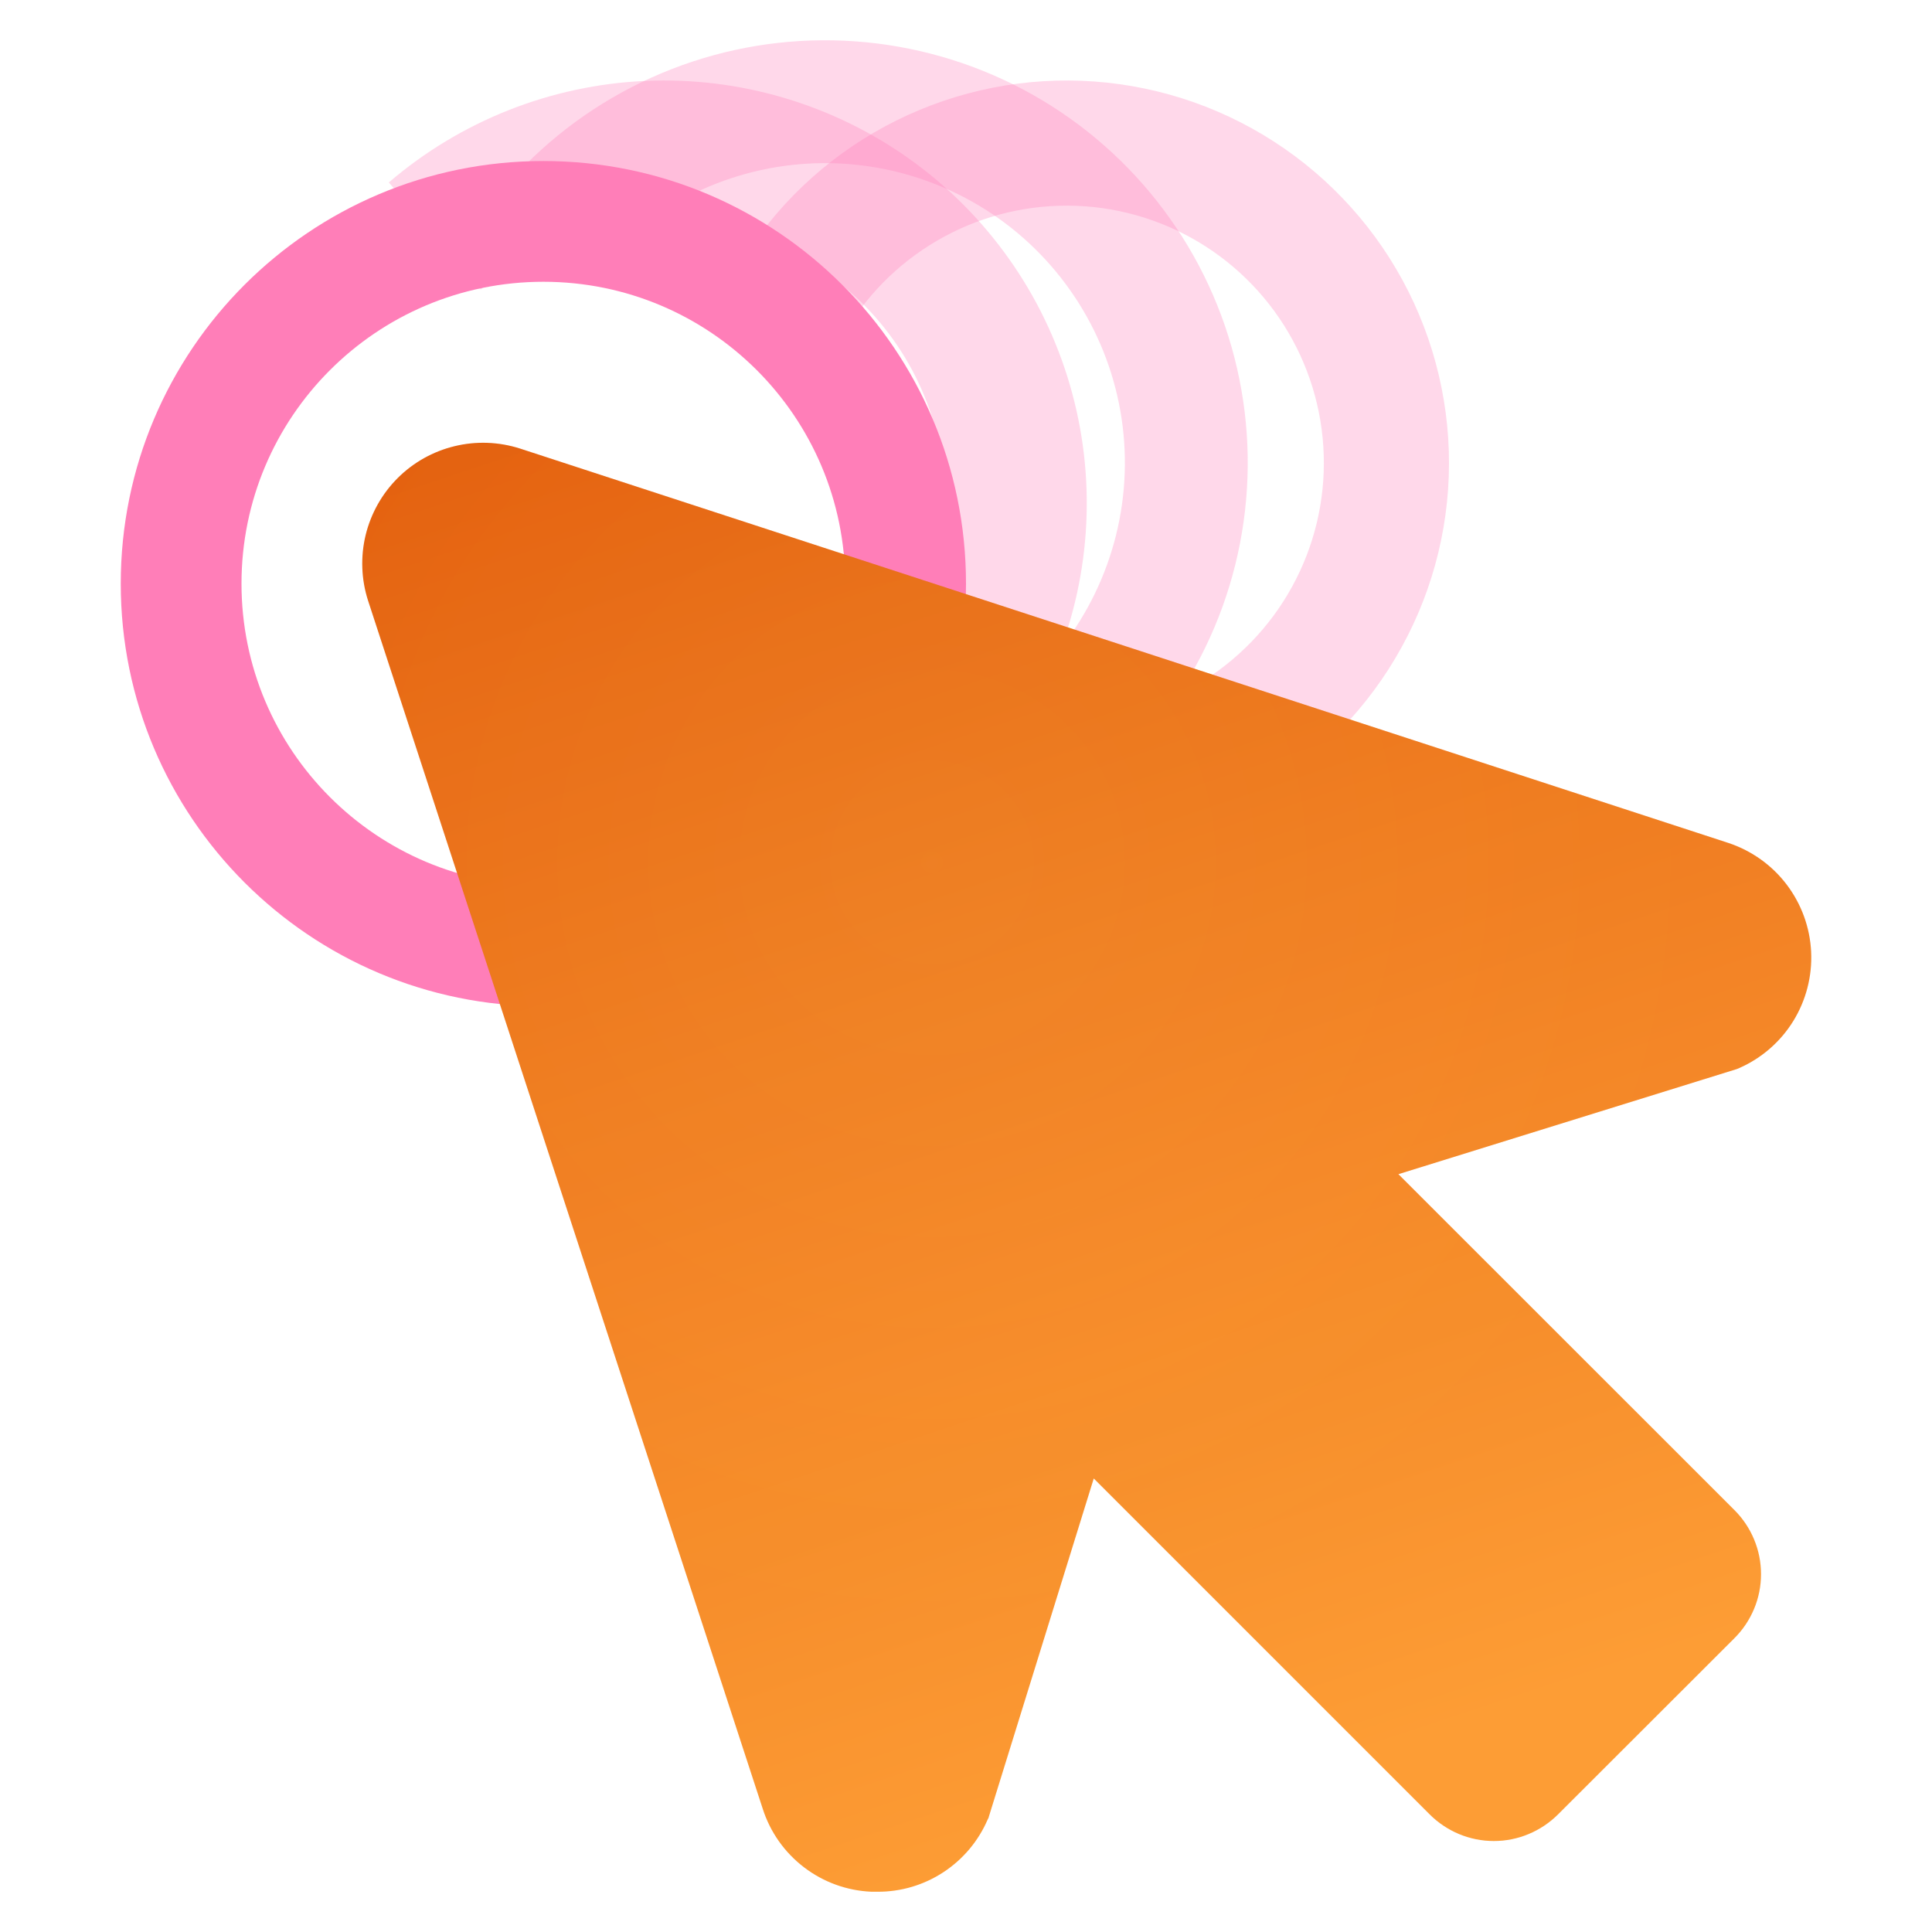
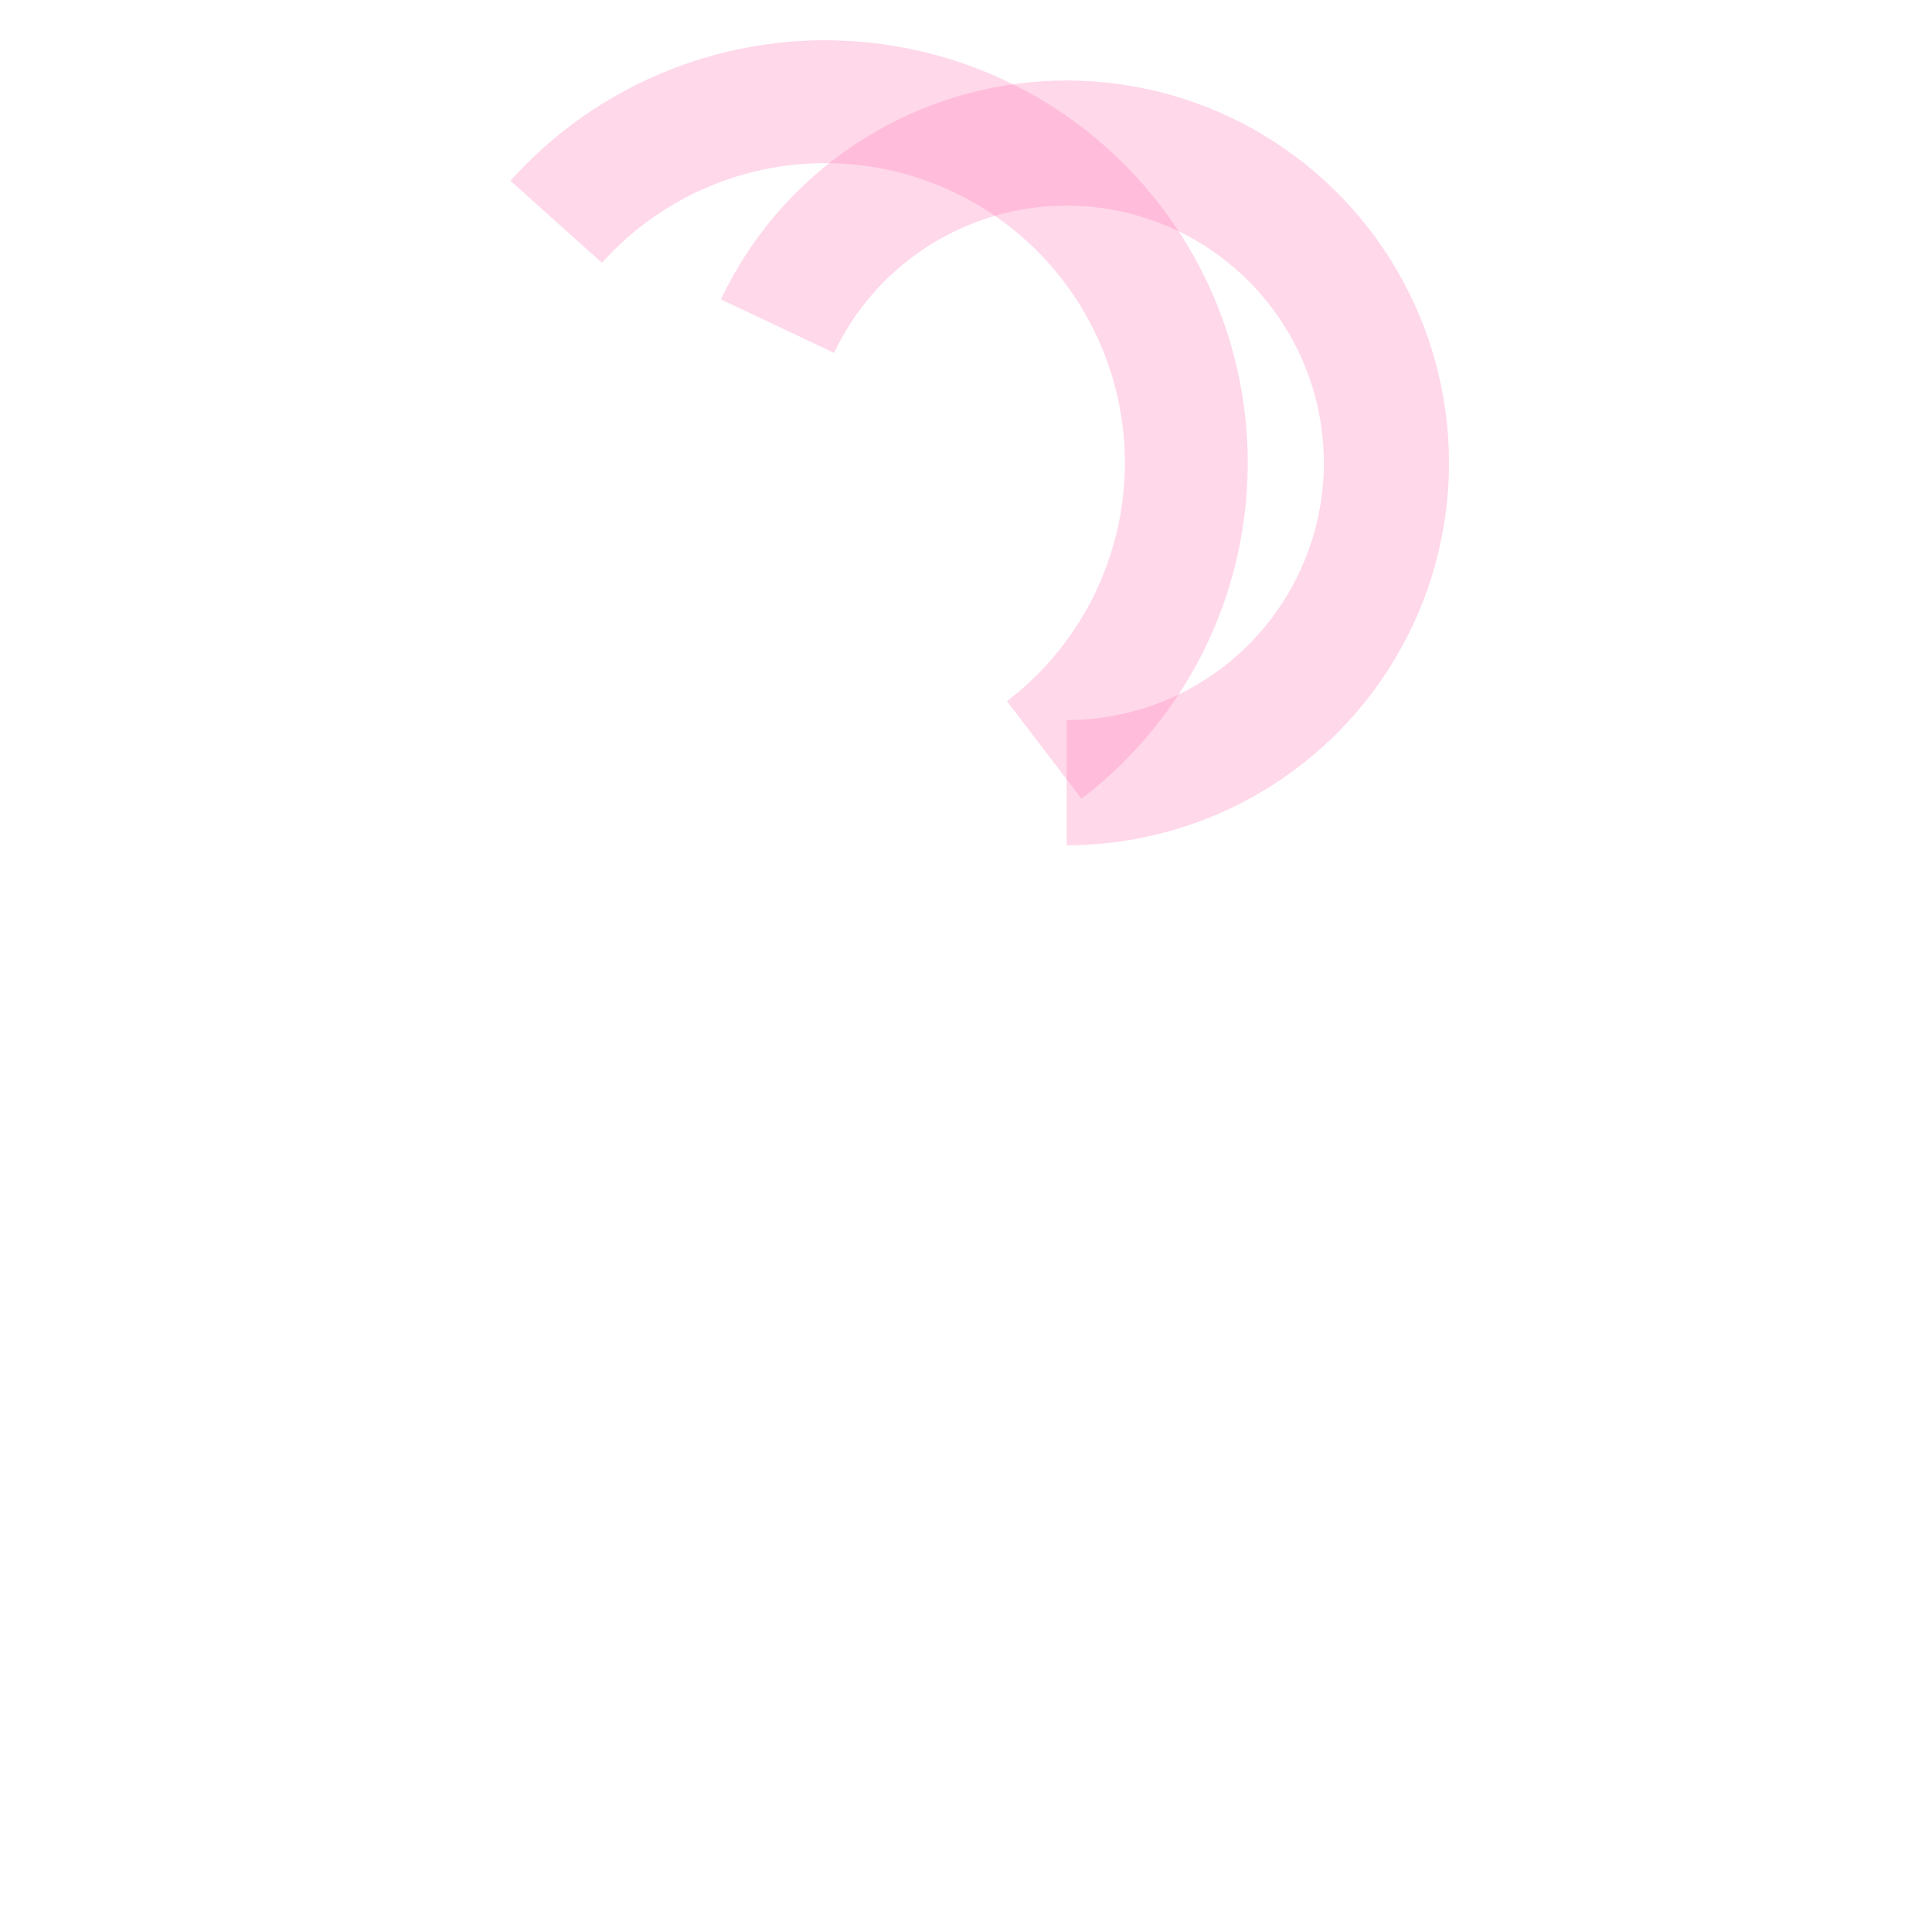
<svg xmlns="http://www.w3.org/2000/svg" width="32" height="32" viewBox="0 0 32 32" fill="none">
  <g id="category icon">
    <path id="Ellipse 2548" d="M17.667 14C18.8 14 19.913 13.696 20.889 13.119C21.865 12.542 22.669 11.714 23.215 10.72C23.762 9.727 24.032 8.606 23.997 7.472C23.962 6.339 23.624 5.236 23.017 4.278C22.411 3.321 21.558 2.543 20.549 2.027C19.54 1.511 18.41 1.276 17.279 1.345C16.147 1.415 15.055 1.787 14.116 2.422C13.177 3.058 12.426 3.934 11.941 4.959L13.815 5.845C14.141 5.155 14.646 4.566 15.278 4.139C15.909 3.711 16.644 3.461 17.405 3.414C18.167 3.367 18.927 3.526 19.606 3.873C20.285 4.22 20.858 4.743 21.266 5.387C21.674 6.032 21.902 6.774 21.925 7.536C21.949 8.298 21.767 9.053 21.399 9.721C21.032 10.389 20.491 10.946 19.835 11.335C19.178 11.723 18.429 11.927 17.667 11.927L17.667 14Z" fill="#FF7EB8" fill-opacity="0.3" />
    <path id="Ellipse 2549" d="M17.913 13.231C18.688 12.64 19.331 11.893 19.801 11.039C20.27 10.185 20.556 9.243 20.64 8.271C20.725 7.3 20.605 6.323 20.29 5.4C19.974 4.478 19.469 3.632 18.808 2.916C18.146 2.2 17.343 1.63 16.448 1.243C15.554 0.856 14.588 0.66 13.614 0.667C12.639 0.674 11.677 0.885 10.788 1.286C9.9 1.687 9.105 2.268 8.454 2.994L9.97 4.353C10.431 3.838 10.995 3.425 11.625 3.141C12.255 2.857 12.938 2.707 13.629 2.702C14.32 2.697 15.005 2.836 15.64 3.111C16.274 3.385 16.844 3.789 17.313 4.297C17.782 4.805 18.14 5.405 18.364 6.059C18.588 6.713 18.673 7.407 18.613 8.096C18.553 8.784 18.35 9.453 18.017 10.059C17.684 10.665 17.228 11.194 16.679 11.614L17.913 13.231Z" fill="#FF7EB8" fill-opacity="0.3" />
-     <path id="Ellipse 2547" d="M17.497 10.938C18.081 9.483 18.159 7.875 17.719 6.371C17.28 4.867 16.349 3.554 15.075 2.641C13.8 1.729 12.257 1.271 10.691 1.34C9.126 1.409 7.629 2.002 6.44 3.022L7.963 4.796C8.755 4.117 9.752 3.722 10.794 3.676C11.837 3.63 12.865 3.935 13.714 4.543C14.562 5.15 15.182 6.025 15.475 7.027C15.767 8.028 15.715 9.099 15.327 10.068L17.497 10.938Z" fill="#FF7EB8" fill-opacity="0.3" />
-     <path id="Ellipse 2546 (Stroke)" fill-rule="evenodd" clip-rule="evenodd" d="M9 14.667C11.761 14.667 14 12.428 14 9.667C14 6.905 11.761 4.667 9 4.667C6.239 4.667 4 6.905 4 9.667C4 12.428 6.239 14.667 9 14.667ZM9 16.667C12.866 16.667 16 13.533 16 9.667C16 5.801 12.866 2.667 9 2.667C5.134 2.667 2 5.801 2 9.667C2 13.533 5.134 16.667 9 16.667Z" fill="#FF7EB8" />
    <g id="Vector" filter="url(#filter0_ii_13987_31310)">
-       <path d="M28.726 25.01C28.866 25.149 28.977 25.315 29.053 25.497C29.129 25.68 29.168 25.875 29.168 26.073C29.168 26.27 29.129 26.466 29.053 26.648C28.977 26.83 28.866 26.996 28.726 27.135L25.806 30.052C25.666 30.191 25.501 30.302 25.318 30.378C25.136 30.454 24.94 30.493 24.743 30.493C24.545 30.493 24.35 30.454 24.167 30.378C23.985 30.302 23.819 30.191 23.68 30.052L18.116 24.488L16.377 30.094C16.377 30.107 16.366 30.121 16.36 30.134C16.207 30.491 15.952 30.795 15.628 31.008C15.303 31.222 14.923 31.335 14.534 31.333H14.435C14.03 31.316 13.64 31.175 13.318 30.929C12.995 30.683 12.756 30.344 12.633 29.958L6.095 9.944C5.983 9.594 5.97 9.22 6.056 8.863C6.143 8.506 6.326 8.179 6.586 7.919C6.846 7.659 7.173 7.476 7.53 7.39C7.888 7.303 8.262 7.317 8.612 7.429L28.634 13.964C29.016 14.092 29.351 14.332 29.595 14.654C29.838 14.976 29.979 15.363 29.998 15.766C30.017 16.169 29.914 16.568 29.702 16.912C29.49 17.255 29.179 17.526 28.81 17.689L28.77 17.706L23.162 19.448L28.726 25.01Z" fill="url(#paint0_linear_13987_31310)" />
-       <path d="M28.726 25.01C28.866 25.149 28.977 25.315 29.053 25.497C29.129 25.68 29.168 25.875 29.168 26.073C29.168 26.27 29.129 26.466 29.053 26.648C28.977 26.83 28.866 26.996 28.726 27.135L25.806 30.052C25.666 30.191 25.501 30.302 25.318 30.378C25.136 30.454 24.94 30.493 24.743 30.493C24.545 30.493 24.35 30.454 24.167 30.378C23.985 30.302 23.819 30.191 23.68 30.052L18.116 24.488L16.377 30.094C16.377 30.107 16.366 30.121 16.36 30.134C16.207 30.491 15.952 30.795 15.628 31.008C15.303 31.222 14.923 31.335 14.534 31.333H14.435C14.03 31.316 13.64 31.175 13.318 30.929C12.995 30.683 12.756 30.344 12.633 29.958L6.095 9.944C5.983 9.594 5.97 9.22 6.056 8.863C6.143 8.506 6.326 8.179 6.586 7.919C6.846 7.659 7.173 7.476 7.53 7.39C7.888 7.303 8.262 7.317 8.612 7.429L28.634 13.964C29.016 14.092 29.351 14.332 29.595 14.654C29.838 14.976 29.979 15.363 29.998 15.766C30.017 16.169 29.914 16.568 29.702 16.912C29.49 17.255 29.179 17.526 28.81 17.689L28.77 17.706L23.162 19.448L28.726 25.01Z" fill="url(#paint1_radial_13987_31310)" fill-opacity="0.06" />
-     </g>
+       </g>
  </g>
  <defs>
    <filter id="filter0_ii_13987_31310" x="4.335" y="5.668" width="27.331" height="27.331" filterUnits="userSpaceOnUse" color-interpolation-filters="sRGB">
      <feFlood flood-opacity="0" result="BackgroundImageFix" />
      <feBlend mode="normal" in="SourceGraphic" in2="BackgroundImageFix" result="shape" />
      <feColorMatrix in="SourceAlpha" type="matrix" values="0 0 0 0 0 0 0 0 0 0 0 0 0 0 0 0 0 0 127 0" result="hardAlpha" />
      <feOffset dx="-1.665" dy="-1.665" />
      <feGaussianBlur stdDeviation="1.665" />
      <feComposite in2="hardAlpha" operator="arithmetic" k2="-1" k3="1" />
      <feColorMatrix type="matrix" values="0 0 0 0 1 0 0 0 0 0.48 0 0 0 0 0 0 0 0 1 0" />
      <feBlend mode="normal" in2="shape" result="effect1_innerShadow_13987_31310" />
      <feColorMatrix in="SourceAlpha" type="matrix" values="0 0 0 0 0 0 0 0 0 0 0 0 0 0 0 0 0 0 127 0" result="hardAlpha" />
      <feOffset dx="1.665" dy="1.665" />
      <feGaussianBlur stdDeviation="1.665" />
      <feComposite in2="hardAlpha" operator="arithmetic" k2="-1" k3="1" />
      <feColorMatrix type="matrix" values="0 0 0 0 1 0 0 0 0 0.857 0 0 0 0 0.487 0 0 0 1 0" />
      <feBlend mode="normal" in2="effect1_innerShadow_13987_31310" result="effect2_innerShadow_13987_31310" />
    </filter>
    <linearGradient id="paint0_linear_13987_31310" x1="13" y1="32.333" x2="4.667" y2="7.333" gradientUnits="userSpaceOnUse">
      <stop stop-color="#FEA137" />
      <stop offset="1" stop-color="#E25F0E" />
    </linearGradient>
    <radialGradient id="paint1_radial_13987_31310" cx="0" cy="0" r="1" gradientUnits="userSpaceOnUse" gradientTransform="translate(15.474 14.281) rotate(55.492) scale(12.263)">
      <stop stop-color="#FFE37E" />
      <stop offset="1" stop-color="#EE5B09" />
    </radialGradient>
  </defs>
</svg>